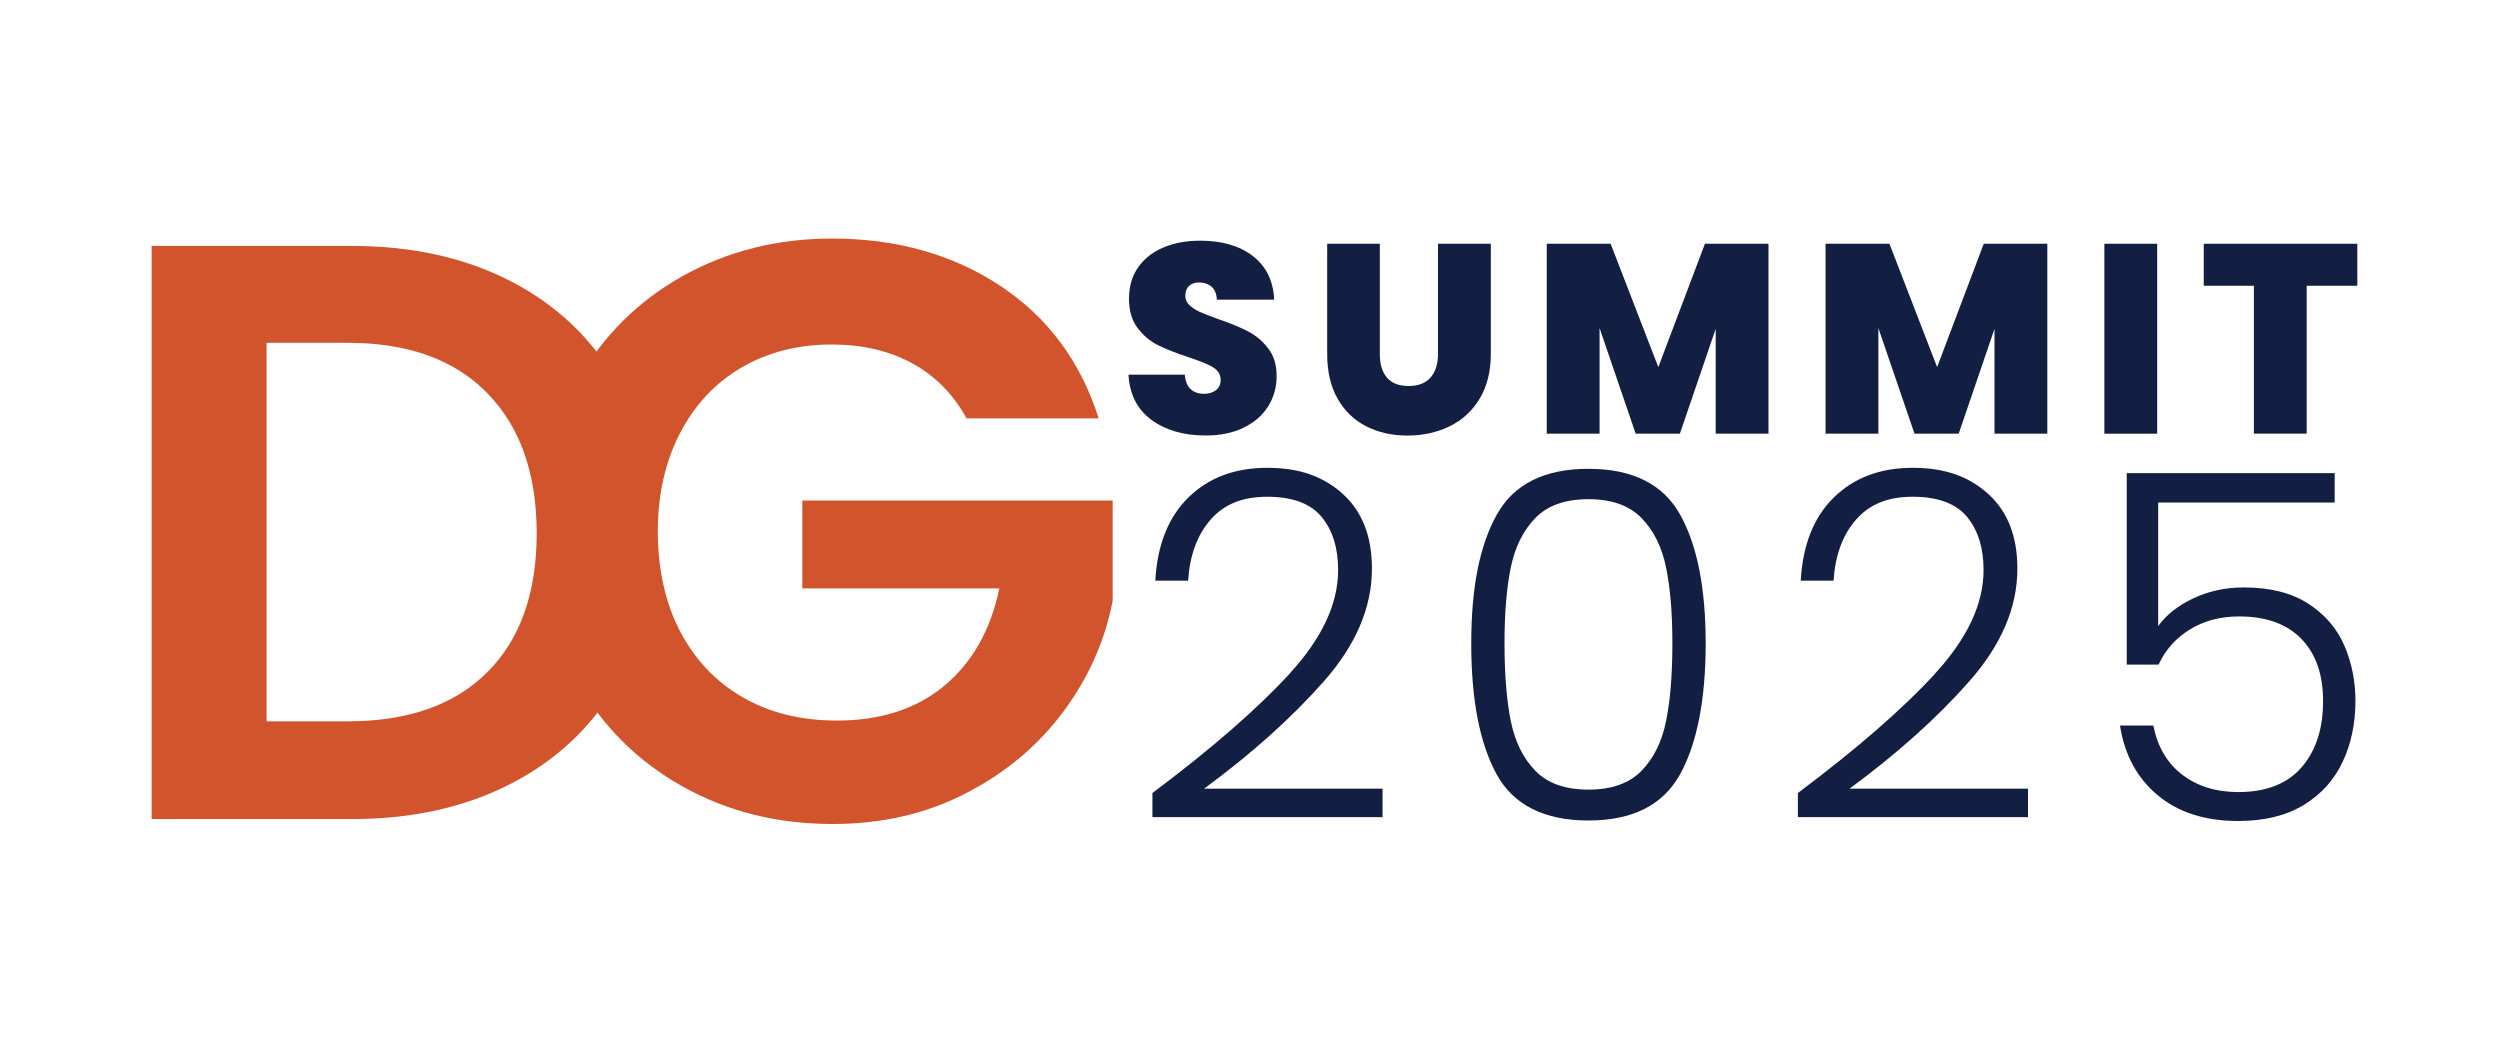
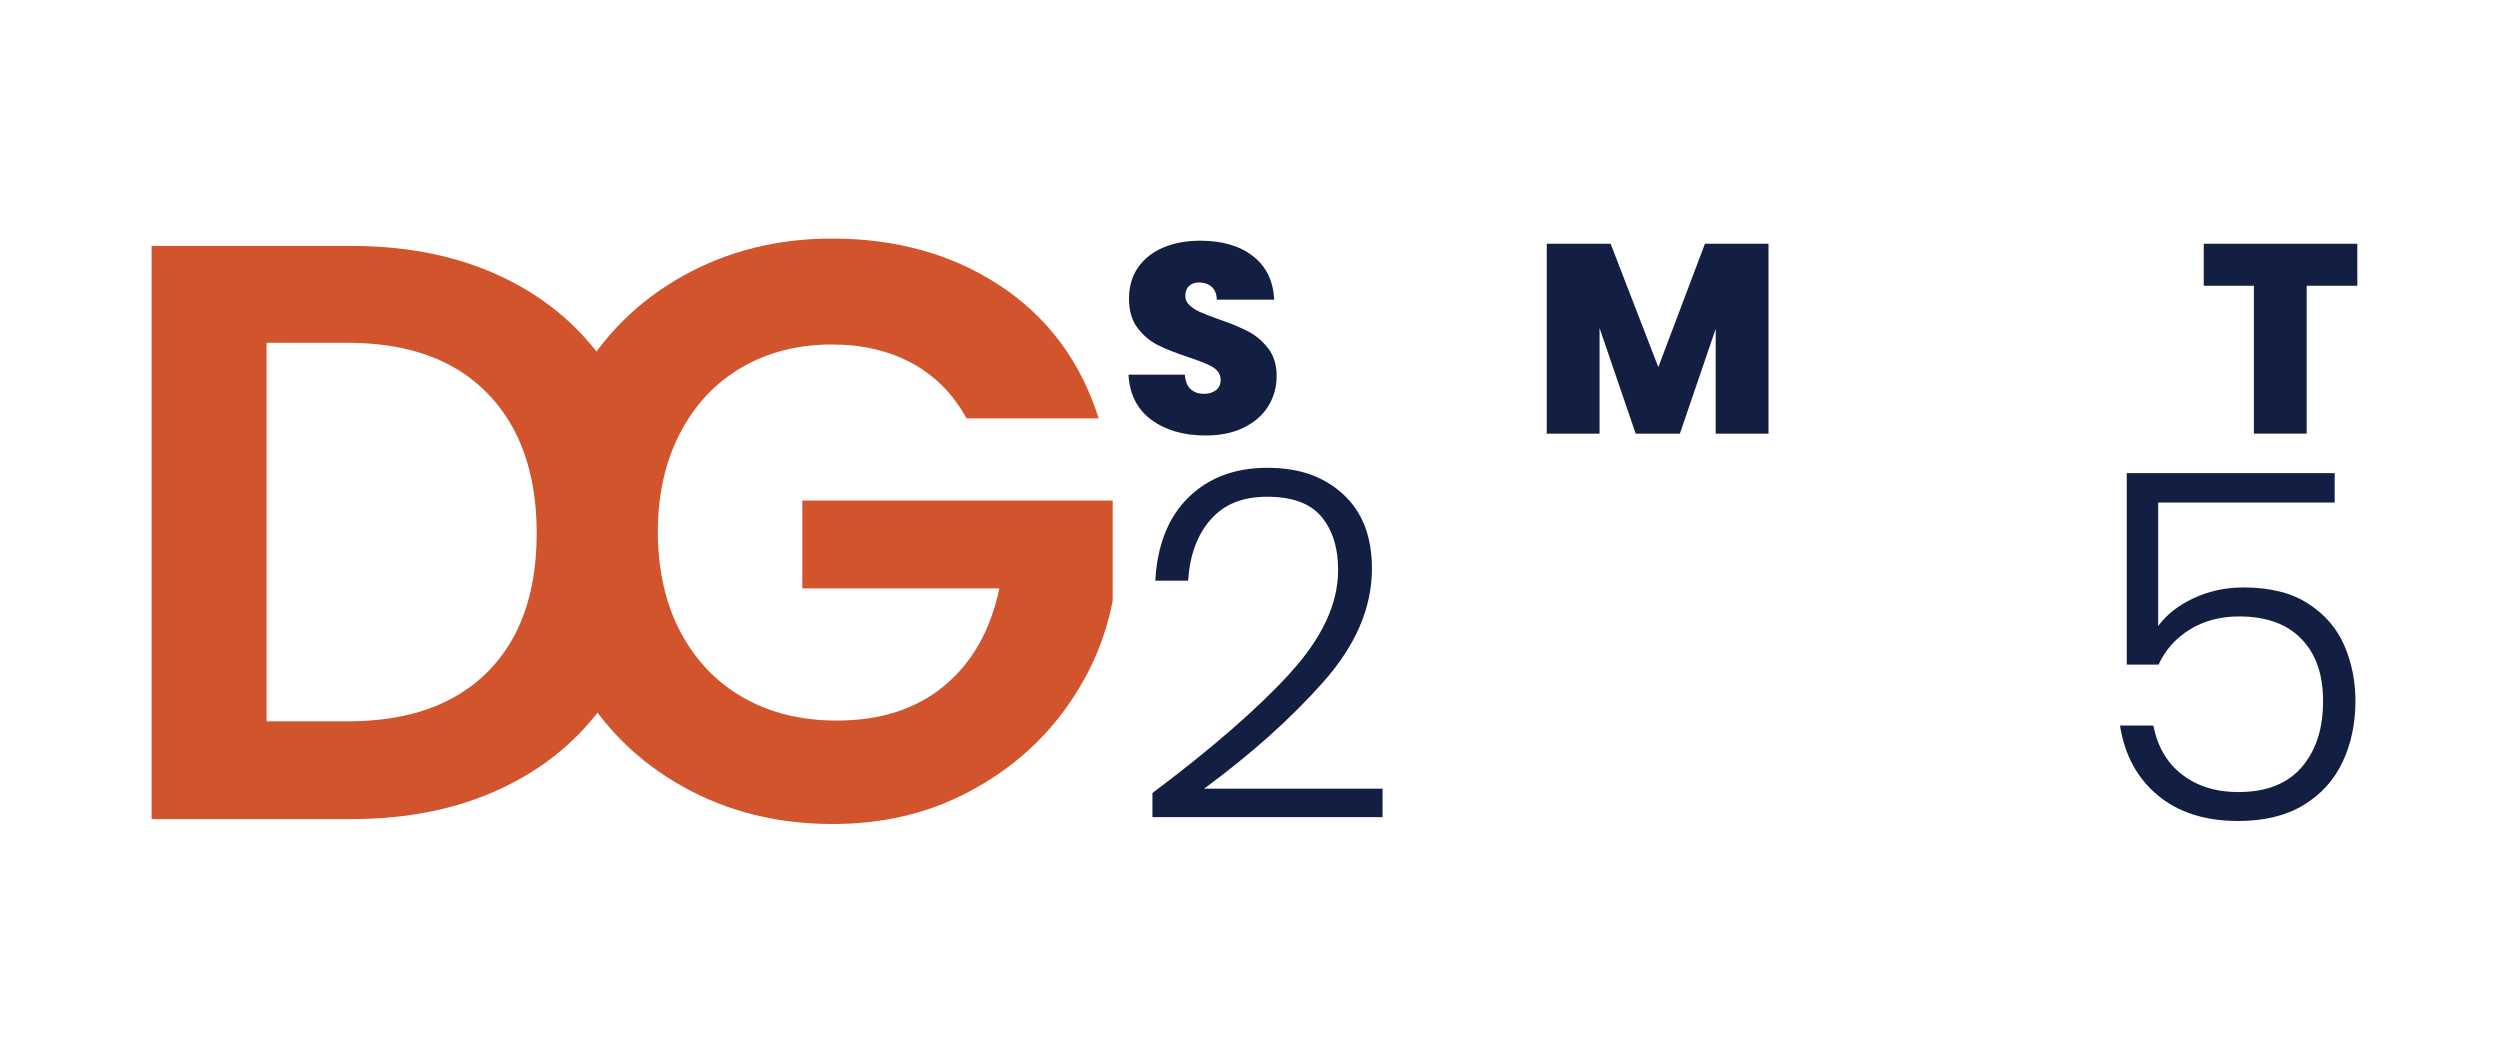
<svg xmlns="http://www.w3.org/2000/svg" id="Layer_3" data-name="Layer 3" viewBox="0 0 400 170">
  <defs>
    <style>
      .cls-1 {
        fill: #d2542c;
      }

      .cls-2 {
        fill: #131e43;
      }
    </style>
  </defs>
  <g>
    <path class="cls-1" d="M154.64,66.94c-2.1-3.85-4.99-6.79-8.67-8.8-3.68-2.01-7.97-3.02-12.87-3.02-5.43,0-10.25,1.23-14.45,3.68-4.2,2.45-7.49,5.96-9.85,10.51-2.36,4.55-3.55,9.81-3.55,15.76s1.2,11.47,3.61,16.03c2.41,4.55,5.76,8.06,10.05,10.51,4.29,2.45,9.28,3.68,14.98,3.68,7.01,0,12.74-1.86,17.21-5.58,4.47-3.72,7.4-8.91,8.8-15.57h-31.53v-14.06h49.66v16.03c-1.23,6.39-3.85,12.31-7.88,17.73-4.03,5.43-9.22,9.79-15.57,13.07-6.35,3.28-13.46,4.93-21.35,4.93-8.85,0-16.84-1.99-23.97-5.98-7.14-3.98-12.74-9.52-16.81-16.62-4.07-7.09-6.11-15.15-6.11-24.17s2.04-17.1,6.11-24.24c4.07-7.14,9.68-12.7,16.81-16.68,7.14-3.98,15.08-5.98,23.84-5.98,10.33,0,19.31,2.52,26.93,7.55,7.62,5.04,12.87,12.11,15.76,21.22h-21.15Z" />
    <path class="cls-1" d="M81.73,45c7.31,3.77,12.96,9.13,16.95,16.09,3.98,6.96,5.98,15.04,5.98,24.24s-1.99,17.23-5.98,24.11c-3.99,6.88-9.63,12.2-16.95,15.96-7.31,3.77-15.79,5.65-25.42,5.65H24.26V39.35h32.05c9.63,0,18.11,1.88,25.42,5.65ZM77.99,107.53c5.25-5.25,7.88-12.65,7.88-22.2s-2.63-17.01-7.88-22.4c-5.25-5.39-12.7-8.08-22.33-8.08h-13.01v60.56h13.01c9.63,0,17.08-2.63,22.33-7.88Z" />
  </g>
  <g>
    <path class="cls-2" d="M184.22,67.17c-2.27-1.68-3.49-4.09-3.66-7.22h9.01c.09,1.06.4,1.84.95,2.33.55.49,1.25.73,2.11.73.78,0,1.41-.19,1.92-.58.5-.39.75-.93.75-1.62,0-.89-.42-1.58-1.25-2.07-.83-.49-2.18-1.03-4.05-1.64-1.98-.66-3.58-1.3-4.81-1.92-1.22-.62-2.28-1.52-3.19-2.72-.9-1.19-1.36-2.75-1.36-4.68s.49-3.63,1.47-5.02c.98-1.39,2.33-2.45,4.05-3.17,1.72-.72,3.68-1.08,5.86-1.08,3.53,0,6.36.83,8.47,2.48,2.11,1.65,3.24,3.97,3.38,6.96h-9.18c-.03-.92-.31-1.61-.84-2.07-.53-.46-1.21-.69-2.05-.69-.63,0-1.15.19-1.55.56-.4.37-.6.91-.6,1.59,0,.58.22,1.07.67,1.49.44.42,1,.78,1.66,1.08.66.3,1.64.68,2.93,1.14,1.92.66,3.51,1.31,4.76,1.96,1.25.65,2.33,1.55,3.23,2.72.91,1.16,1.36,2.64,1.36,4.42s-.45,3.43-1.36,4.87c-.9,1.44-2.21,2.57-3.92,3.41-1.71.83-3.73,1.25-6.06,1.25-3.53,0-6.44-.84-8.71-2.52Z" />
-     <path class="cls-2" d="M220.77,39v17.63c0,1.64.38,2.9,1.14,3.79.76.89,1.92,1.34,3.47,1.34s2.72-.45,3.51-1.36c.79-.91,1.19-2.16,1.19-3.77v-17.63h8.45v17.63c0,2.79-.59,5.16-1.77,7.13-1.18,1.97-2.78,3.45-4.81,4.44-2.03.99-4.27,1.49-6.75,1.49s-4.68-.5-6.62-1.49c-1.94-.99-3.46-2.46-4.57-4.42-1.11-1.95-1.66-4.34-1.66-7.15v-17.63h8.4Z" />
    <path class="cls-2" d="M282.96,39v30.39h-8.45v-16.77l-5.73,16.77h-7.07l-5.78-16.9v16.9h-8.45v-30.39h10.22l7.63,19.74,7.46-19.74h10.17Z" />
-     <path class="cls-2" d="M327.57,39v30.39h-8.45v-16.77l-5.73,16.77h-7.07l-5.78-16.9v16.9h-8.45v-30.39h10.22l7.63,19.74,7.46-19.74h10.17Z" />
-     <path class="cls-2" d="M345.15,39v30.39h-8.45v-30.39h8.45Z" />
+     <path class="cls-2" d="M345.15,39v30.39v-30.39h8.45Z" />
    <path class="cls-2" d="M377.17,39v6.72h-8.1v23.66h-8.45v-23.66h-8.02v-6.72h24.57Z" />
  </g>
  <g>
    <path class="cls-2" d="M206.34,107.77c5.17-5.63,7.76-11.15,7.76-16.56,0-3.55-.89-6.39-2.66-8.53-1.78-2.13-4.67-3.2-8.68-3.2s-6.93,1.22-9.07,3.67c-2.14,2.44-3.33,5.7-3.59,9.76h-5.25c.31-5.71,2.07-10.15,5.29-13.31,3.22-3.16,7.42-4.75,12.62-4.75s9.03,1.4,12.12,4.21c3.09,2.81,4.63,6.78,4.63,11.93,0,6.23-2.59,12.26-7.76,18.1-5.17,5.84-11.54,11.54-19.1,17.1h28.56v4.55h-36.82v-3.86c9.47-7.1,16.79-13.47,21.96-19.1Z" />
-     <path class="cls-2" d="M239.49,82.34c2.73-4.89,7.61-7.33,14.66-7.33s11.94,2.44,14.67,7.33c2.73,4.89,4.09,11.76,4.09,20.61s-1.36,15.98-4.09,20.92c-2.73,4.94-7.62,7.41-14.67,7.41s-12-2.47-14.7-7.41c-2.7-4.94-4.05-11.91-4.05-20.92s1.36-15.72,4.09-20.61ZM266.58,90.83c-.67-3.29-1.98-5.94-3.94-7.95-1.96-2.01-4.79-3.01-8.49-3.01s-6.54,1-8.49,3.01c-1.96,2.01-3.27,4.66-3.94,7.95-.67,3.29-1,7.33-1,12.12s.33,9.07,1,12.39c.67,3.32,1.98,5.98,3.94,7.99,1.96,2.01,4.79,3.01,8.49,3.01s6.53-1,8.49-3.01c1.96-2.01,3.27-4.67,3.94-7.99.67-3.32,1-7.45,1-12.39s-.34-8.82-1-12.12Z" />
-     <path class="cls-2" d="M309.61,107.77c5.17-5.63,7.76-11.15,7.76-16.56,0-3.55-.89-6.39-2.66-8.53-1.78-2.13-4.67-3.2-8.68-3.2s-6.93,1.22-9.07,3.67c-2.14,2.44-3.33,5.7-3.59,9.76h-5.25c.31-5.71,2.07-10.15,5.29-13.31,3.22-3.16,7.42-4.75,12.62-4.75s9.03,1.4,12.12,4.21c3.09,2.81,4.63,6.78,4.63,11.93,0,6.23-2.59,12.26-7.76,18.1-5.17,5.84-11.54,11.54-19.1,17.1h28.56v4.55h-36.82v-3.86c9.47-7.1,16.79-13.47,21.96-19.1Z" />
    <path class="cls-2" d="M373.56,80.41h-28.25v19.76c1.29-1.8,3.17-3.28,5.63-4.44,2.47-1.16,5.14-1.74,8.03-1.74,4.22,0,7.67.86,10.34,2.59,2.67,1.72,4.6,3.96,5.79,6.72,1.18,2.75,1.77,5.7,1.77,8.84,0,3.6-.68,6.86-2.05,9.76-1.36,2.91-3.45,5.21-6.25,6.91-2.81,1.7-6.29,2.55-10.46,2.55-5.3,0-9.6-1.38-12.89-4.13-3.29-2.75-5.3-6.47-6.02-11.15h5.33c.67,3.4,2.21,6.02,4.63,7.87,2.42,1.85,5.4,2.78,8.95,2.78,4.48,0,7.86-1.32,10.15-3.97,2.29-2.65,3.43-6.16,3.43-10.54s-1.16-7.6-3.47-10c-2.32-2.39-5.63-3.59-9.96-3.59-2.98,0-5.61.69-7.87,2.08-2.26,1.39-3.94,3.27-5.02,5.63h-5.09v-30.64h33.27v4.71Z" />
  </g>
</svg>